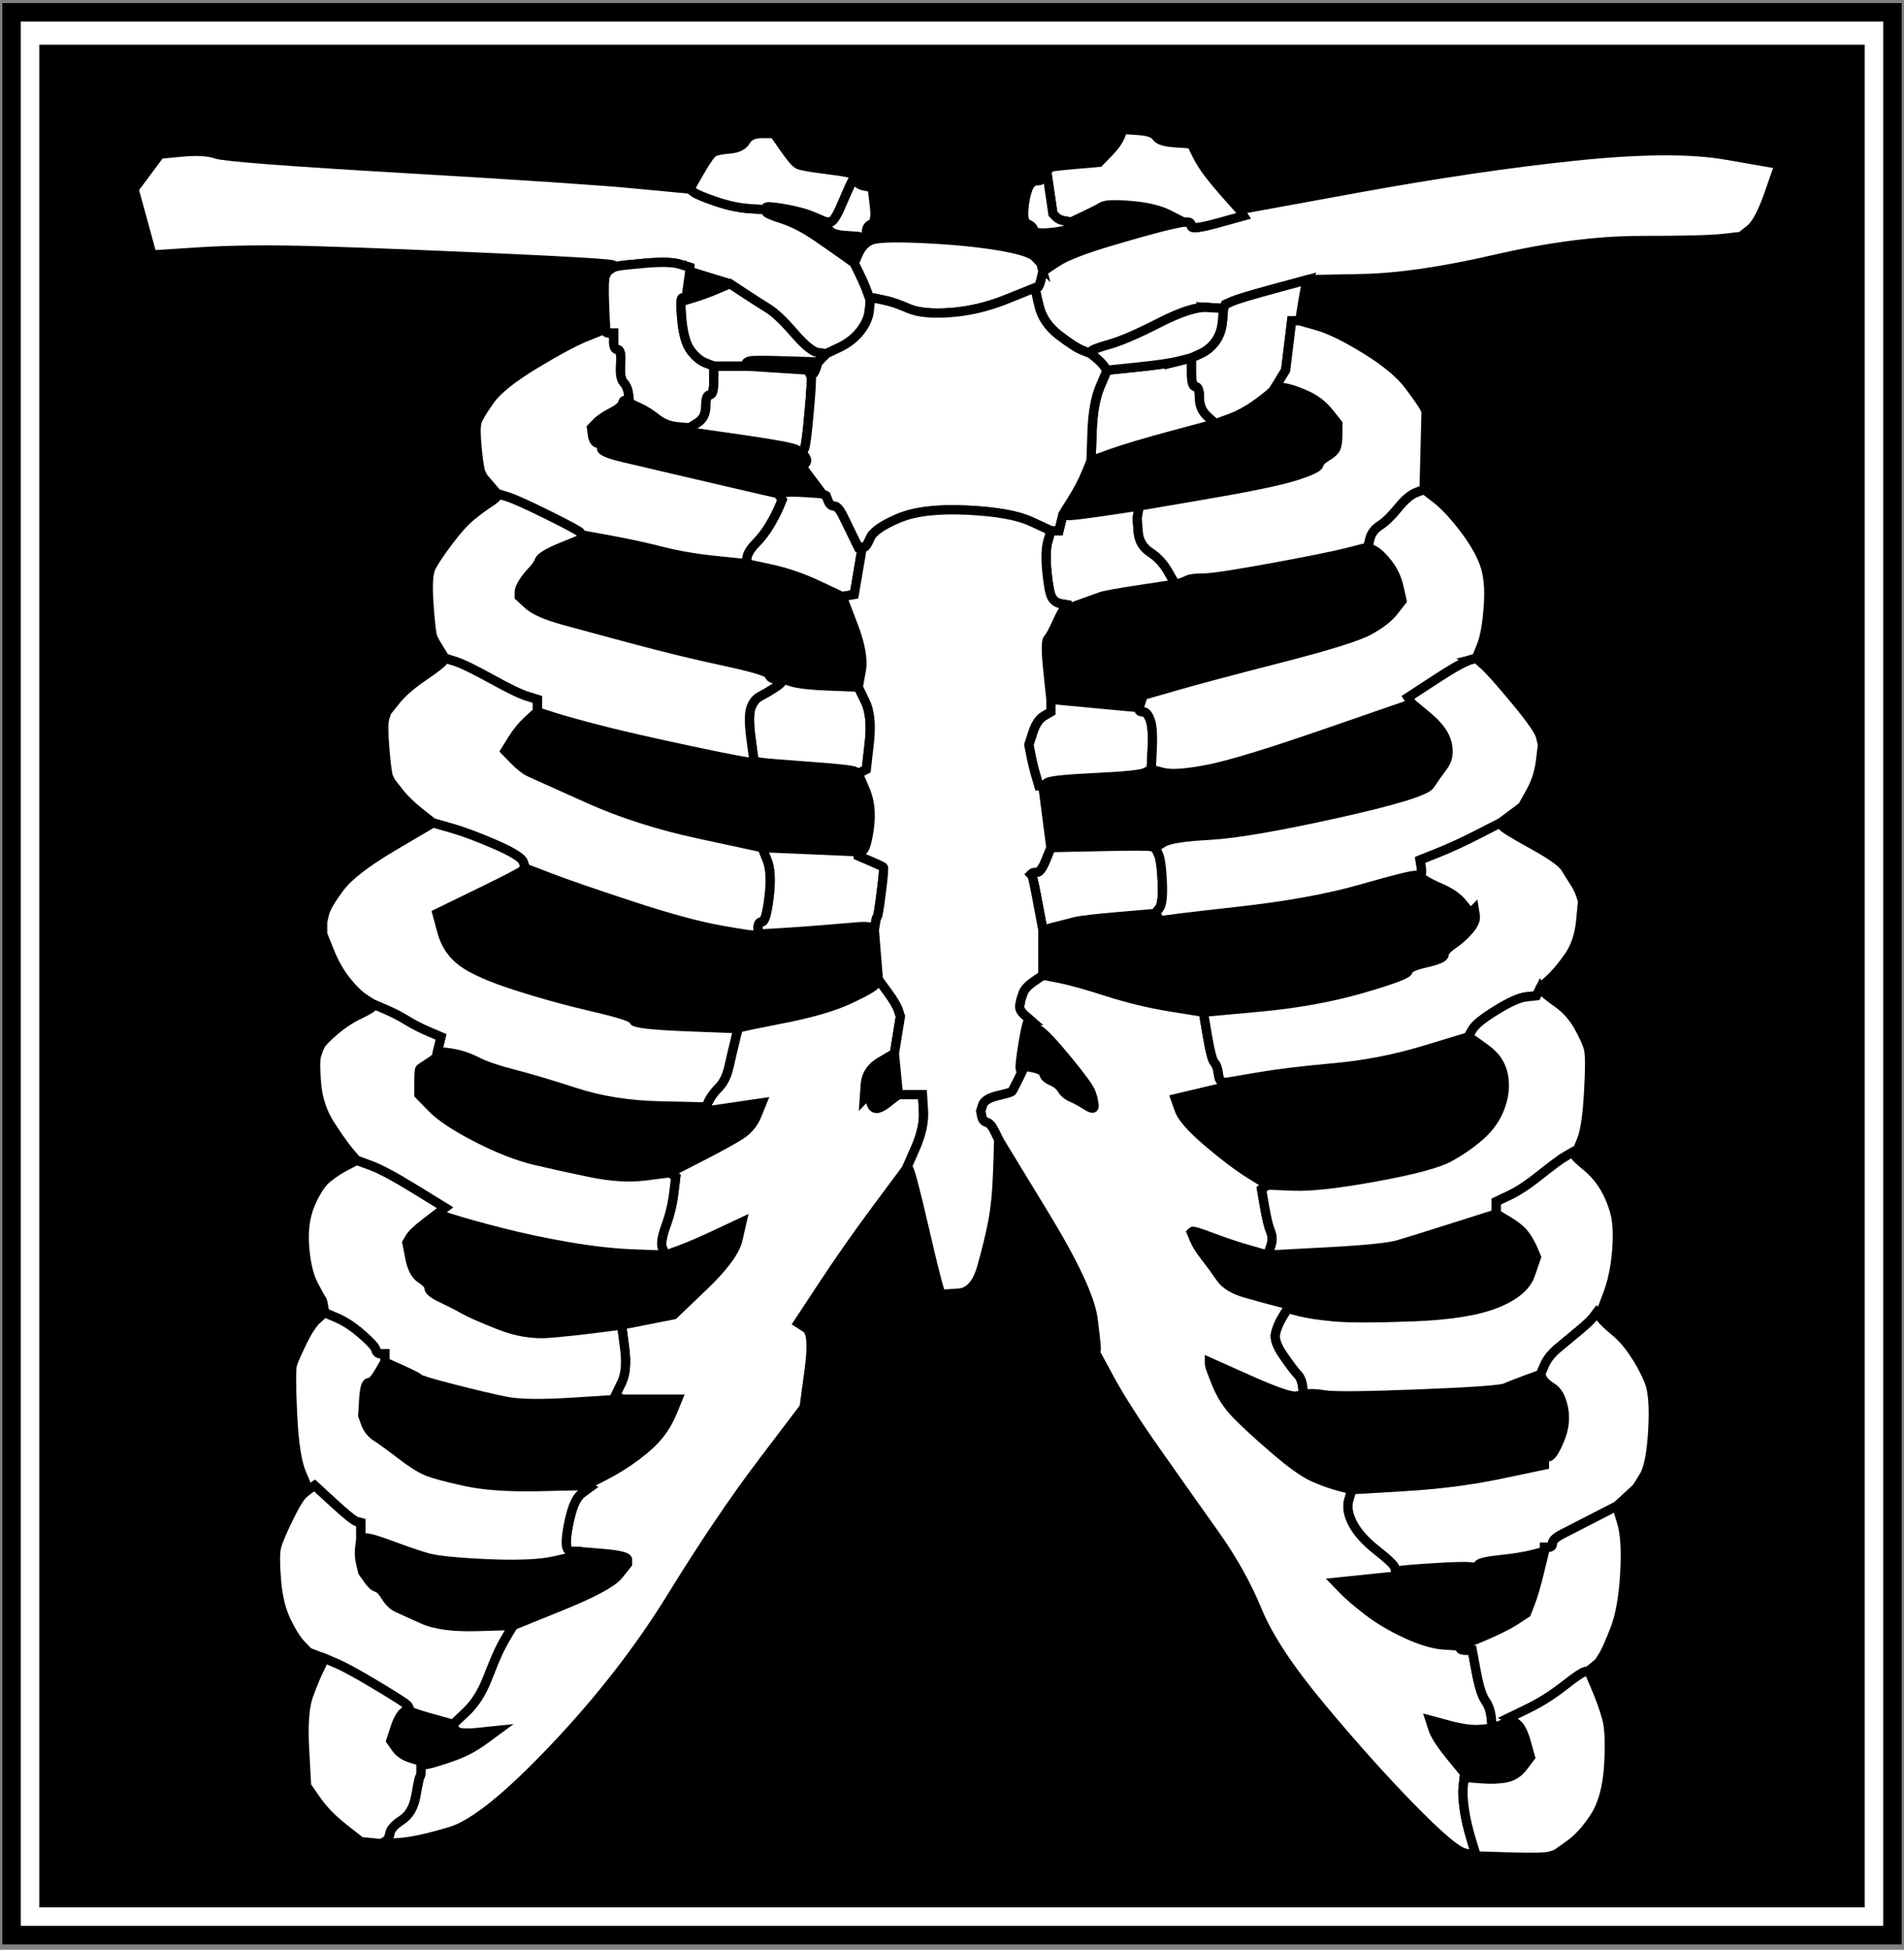
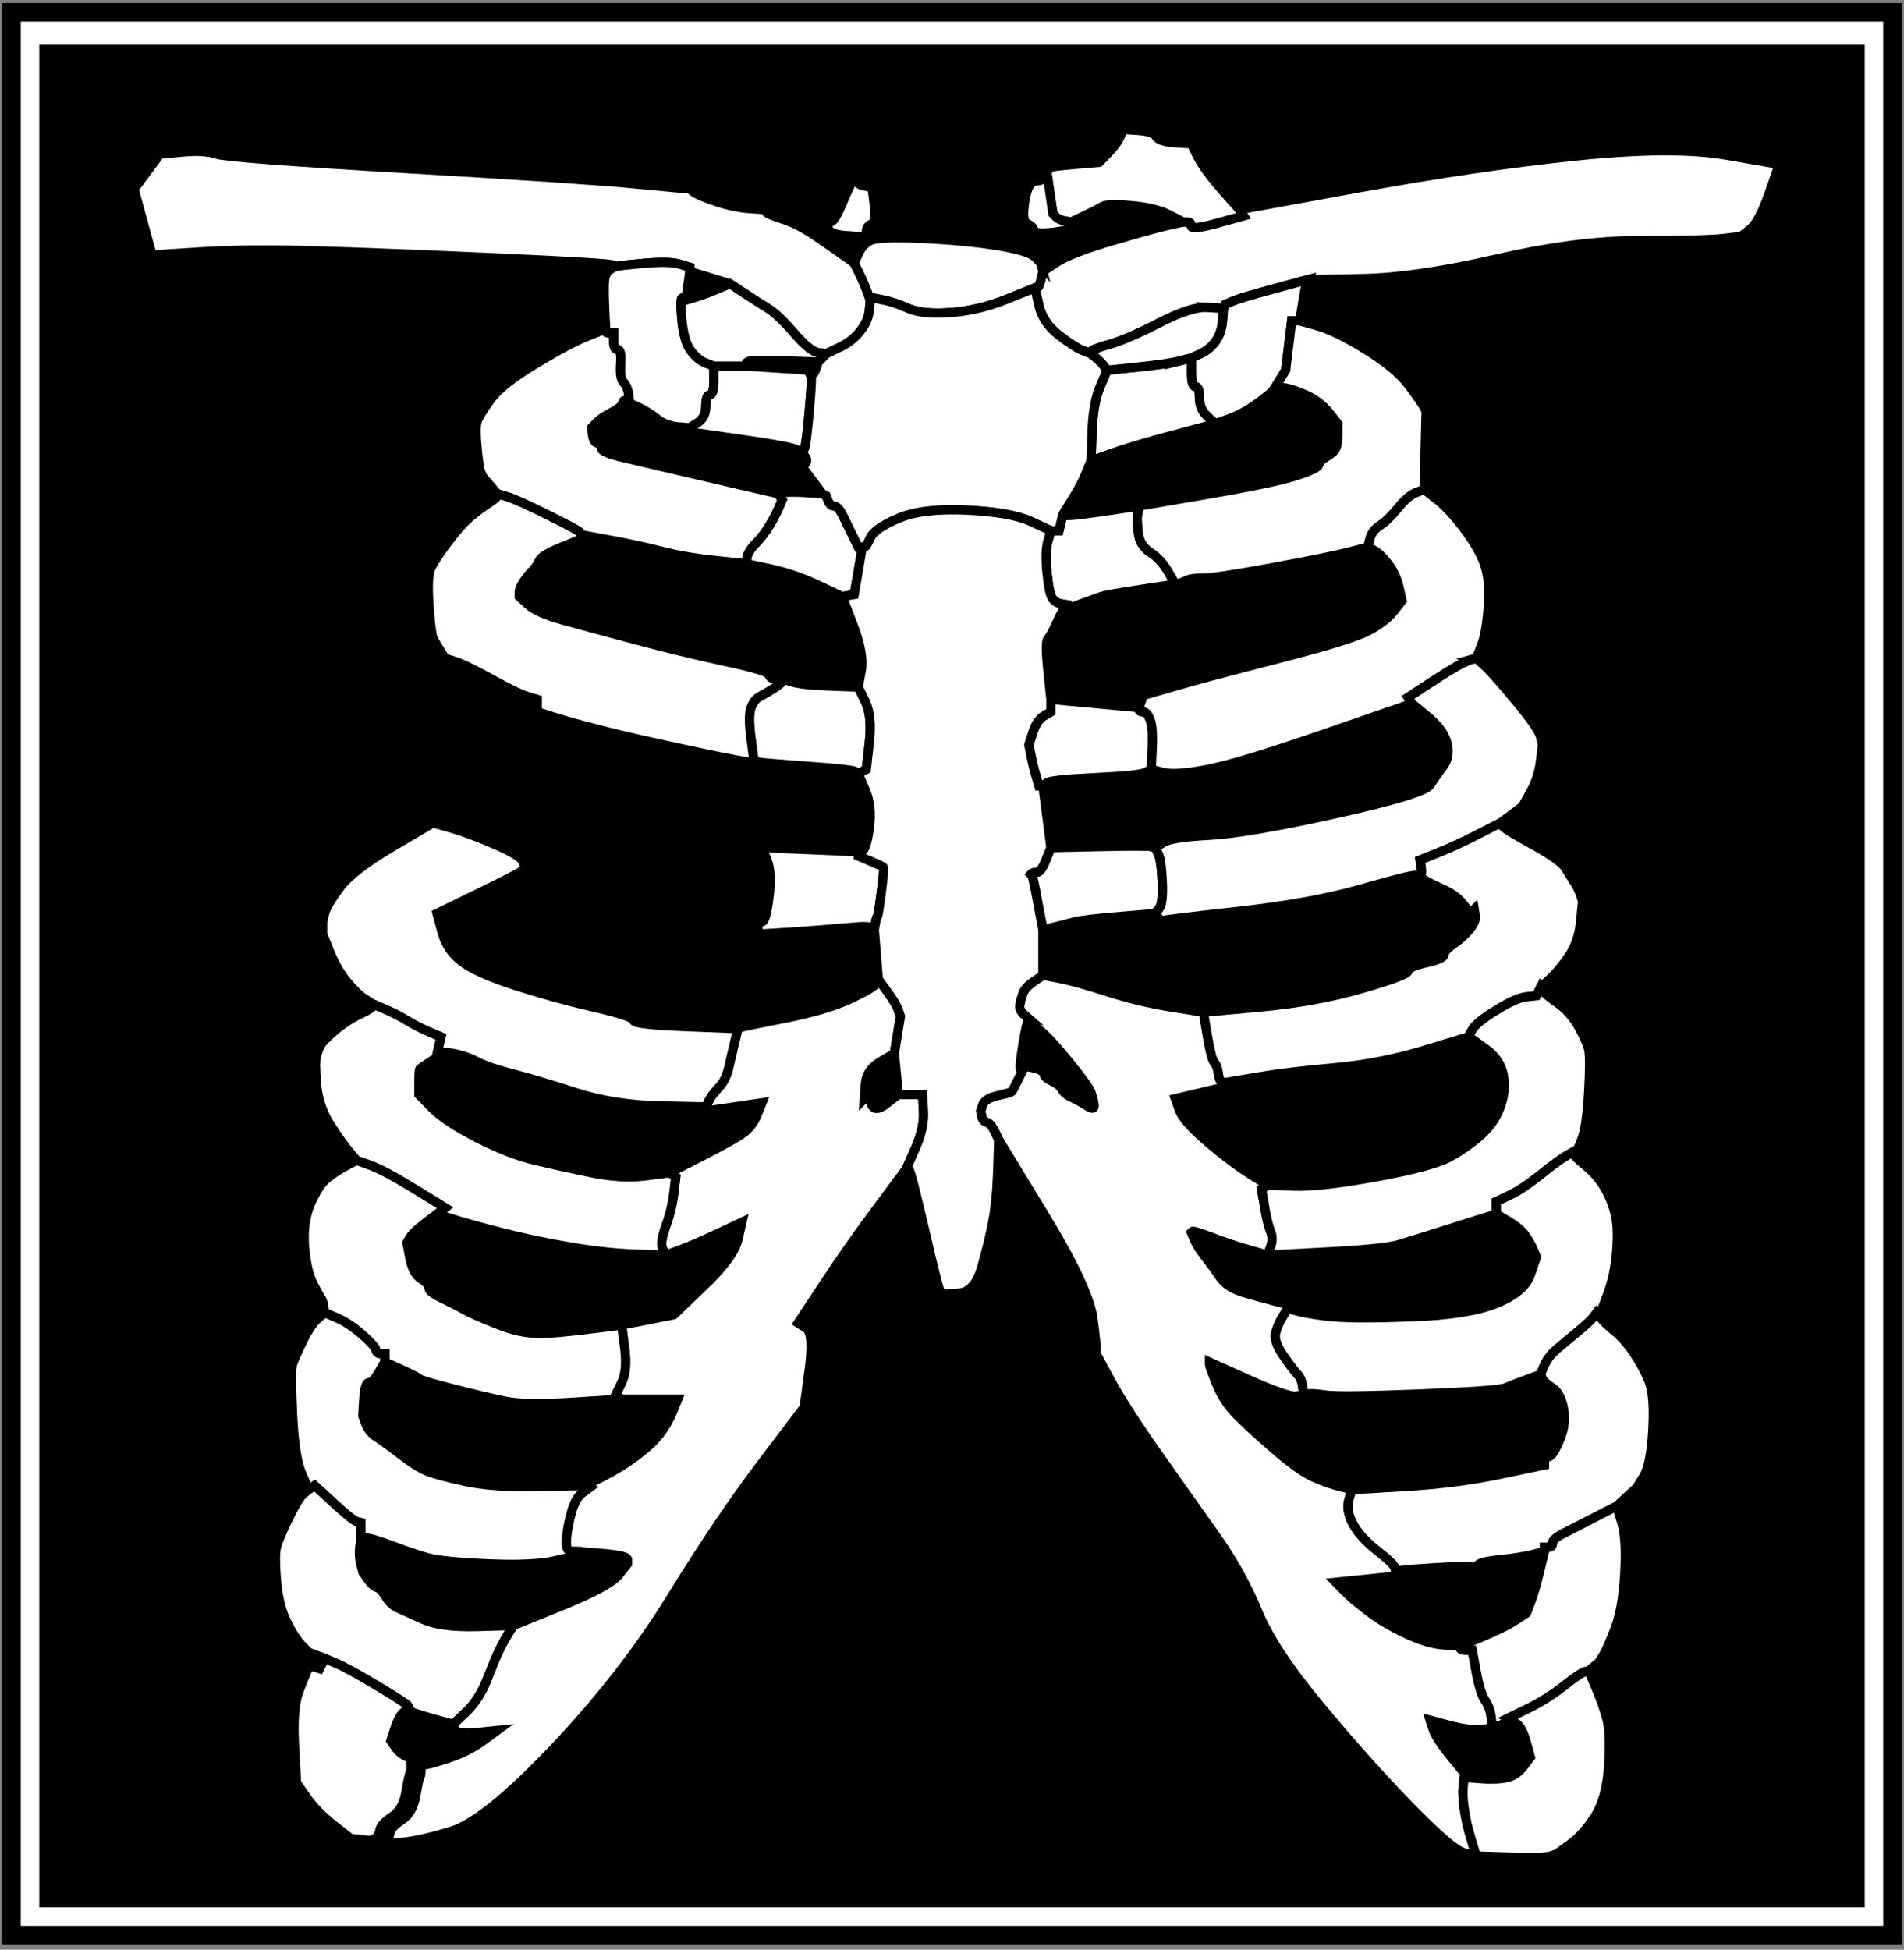
<svg xmlns="http://www.w3.org/2000/svg" width="412" height="421.83">
  <rect width="100%" height="100%" fill="#808080" stroke="none" />
  <g stroke="#000">
    <g stroke-width="4">
      <rect id="svg_1" height="416" width="407" y="2.667" x="2.5" fill="#fff" />
      <rect id="svg_2" y="11.667" width="391" height="399" x="10.5" />
    </g>
    <g id="g2423" fill-rule="evenodd" stroke-width="2" fill="#fff">
      <path id="path2" d="m137.54 39.798l11.722 1.113 0.868 0.668c0.579 0.445 2.171 1.113 4.776 2.003 2.605 0.89 5.065 1.41 7.38 1.558l3.473 0.223v0.445c0 0.297 1.158 0.816 3.473 1.558 2.316 0.742 4.776 2.003 7.38 3.784s4.631 3.191 6.078 4.23l2.171 1.558 1.085 2.226c0.724 1.484 1.302 2.82 1.737 4.007l0.651 1.781-0.217 2.226c-0.145 1.484-0.796 2.968-1.954 4.452-1.158 1.484-2.677 2.671-4.559 3.562l-2.822 1.336-1.737-0.223c-1.158-0.148-2.894-1.558-5.21-4.23-2.316-2.671-4.197-4.452-5.644-5.343-1.447-0.89-3.184-2.003-5.21-3.339l-3.039-2.003-4.341-1.336-4.341-1.336v-0.89l-2.171-0.668c-1.447-0.445-3.907-0.519-7.38-0.223s-5.499 0.519-6.078 0.668l-0.868 0.223v-0.445c0-0.297-8.249-0.816-24.746-1.558-16.498-0.742-29.667-1.262-39.507-1.558-9.841-0.297-18.234-0.223-25.18 0.223l-10.42 0.668-1.954-7.124-1.954-7.124 2.822-3.784 2.822-3.784 4.776-0.445c3.184-0.297 5.644-0.148 7.38 0.445s15.34 1.633 40.81 3.117 42.112 2.597 49.927 3.339z" />
      <path id="path4" d="m294.7 60.279l-11.722 0.223-7.38 2.003c-4.92 1.336-7.887 2.226-8.9 2.671l-1.52 0.668-0.217 0.445-0.217 0.445-3.473-0.223c-2.316-0.148-5.789 0.965-10.42 3.339-4.631 2.374-8.249 3.933-10.854 4.675-2.605 0.742-3.907 1.262-3.907 1.558v0.445l-1.737-0.668c-1.158-0.445-2.894-1.558-5.21-3.339-2.315-1.781-3.763-3.933-4.341-6.456l-0.868-3.784h0.434c0.289 0 0.579-0.594 0.868-1.781l0.434-1.781 3.039-2.003c2.026-1.336 6.078-2.894 12.156-4.675s10.13-2.894 12.156-3.339l3.039-0.668h0.868c0.579 0 0.868 0.297 0.868 0.89 0 0.594 1.881 0.371 5.644-0.668l5.644-1.558-0.434-0.668-0.434-0.668 25.615-4.675c17.076-3.117 32.706-5.417 46.888-6.901s25.108-1.558 32.778-0.223l11.505 2.003-2.171 6.233c-1.447 4.155-2.822 6.753-4.124 7.792l-1.954 1.558-3.907 0.445c-2.605 0.297-8.538 0.445-17.8 0.445s-19.681 1.336-31.258 4.007c-11.577 2.671-21.273 4.081-29.088 4.23z" />
      <path id="path6" d="m149.26 58.275v0.445l-0.434 3.117-0.434 3.117-0.651-0.445c-0.434-0.297-0.506 1.187-0.217 4.452 0.289 3.265 0.941 5.565 1.954 6.901s2.098 2.226 3.256 2.671l1.737 0.668v3.117c0 2.078-0.289 3.117-0.868 3.117-0.579 0-0.868 0.816-0.868 2.449 0 1.633-0.579 2.82-1.737 3.562l-1.737 1.113-2.605-0.223c-1.737-0.148-3.256-0.742-4.559-1.781-1.302-1.039-2.605-1.855-3.907-2.449l-1.954-0.89-0.217-1.781c-0.145-1.187-0.506-2.078-1.085-2.671-0.579-0.594-0.796-1.929-0.651-4.007s-0.072-3.117-0.651-3.117c-0.579 0-0.868-0.594-0.868-1.781v-1.781h-0.868c-0.579 0-0.868-0.148-0.868-0.445v-0.445l-0.217-5.343c-0.145-3.562-0.072-5.639 0.217-6.233l0.434-0.89 0.651-0.445 0.651-0.445 0.868-0.223c0.579-0.148 2.605-0.371 6.078-0.668 3.473-0.297 5.933-0.223 7.38 0.223l2.171 0.668v0.445z" />
-       <path id="path8" d="m184.64 37.795l0.217 0.445-0.651 1.336c-0.434 0.89-1.158 2.523-2.171 4.897-1.013 2.375-1.809 3.562-2.388 3.562h-0.868l-2.605-1.113c-1.737-0.742-3.907-1.336-6.512-1.781-2.605-0.445-3.907-0.519-3.907-0.223v0.445l-3.473-0.223c-2.315-0.148-4.776-0.668-7.38-1.558s-4.197-1.558-4.776-2.003l-0.868-0.668 2.171-3.784c1.447-2.523 2.46-3.933 3.039-4.23 0.579-0.297 1.737-0.519 3.473-0.668 1.737-0.148 2.894-0.742 3.473-1.781 0.579-1.039 1.737-1.558 3.473-1.558h2.605l2.171 3.117c1.447 2.078 2.46 3.265 3.039 3.562 0.579 0.297 2.677 0.668 6.295 1.113 3.618 0.445 5.499 0.816 5.644 1.113z" />
      <path id="path10" d="m265.83 42.692l2.388 2.671 0.434 0.668 0.434 0.668-5.644 1.558c-3.763 1.039-5.644 1.262-5.644 0.668 0-0.594-0.289-0.89-0.868-0.89h-0.868l-3.039-1.558c-2.026-1.039-4.776-1.707-8.249-2.003-3.473-0.297-5.572-0.223-6.295 0.223-0.724 0.445-2.026 1.113-3.907 2.003l-2.822 1.336-1.302-0.223c-0.868-0.148-1.52-0.445-1.954-0.89l-0.651-0.668-0.651-4.452-0.651-4.452 0.217-0.445 0.217-0.445 0.217-0.223c0.145-0.148 1.954-0.371 5.427-0.668l5.21-0.445 1.954-2.003c1.302-1.336 2.171-2.523 2.605-3.562l0.651-1.558 3.256 0.223c2.171 0.148 3.473 0.594 3.907 1.336 0.434 0.742 1.809 1.187 4.124 1.336l3.473 0.223 1.085 2.226c0.724 1.484 1.664 2.968 2.822 4.452s2.533 3.117 4.124 4.897z" />
      <path id="path12" d="m275.6 62.505l7.38-2.003-0.217 0.445c-0.145 0.297-0.434 1.781-0.868 4.452l-0.651 4.007h-1.737l-0.651 5.343-0.651 5.343-1.085 1.781-1.085 1.781-0.434 0.668c-0.289 0.445-1.447 1.41-3.473 2.894-2.026 1.484-4.052 2.597-6.078 3.339l-3.039 1.113-1.737-1.558c-1.158-1.039-1.737-2.374-1.737-4.007s-0.289-2.449-0.868-2.449-0.868-1.039-0.868-3.117v-3.117l1.954-0.89c1.302-0.594 2.388-1.484 3.256-2.671 0.868-1.187 1.375-2.671 1.52-4.452l0.217-2.671 0.217-0.445 0.217-0.445 1.52-0.668c1.013-0.445 3.98-1.336 8.9-2.671z" />
      <path id="path14" d="m189.63 212.77l0.434-0.89 1.954 2.671c1.302 1.781 2.098 3.117 2.388 4.007l0.434 1.336-0.651 4.007-0.651 4.007-3.039 1.781c-2.026 1.187-3.111 2.82-3.256 4.897l-0.217 3.117 0.434-0.445c0.289-0.297 0.651 0.223 1.085 1.558 0.434 1.336 1.52 1.336 3.256 0l2.605-2.003h5.21l0.217 3.562c0.145 2.374-0.434 5.046-1.737 8.014l-1.954 4.452-6.295 8.459c-4.197 5.64-8.104 11.205-11.722 16.696l-5.427 8.237 1.737 1.113c1.158 0.742 1.375 3.784 0.651 9.127l-1.085 8.014-9.117 12.021c-6.078 8.014-12.59 17.661-19.537 28.94-6.946 11.279-15.412 22.187-25.398 32.724-9.985 10.537-17.438 16.548-22.358 18.032-4.92 1.484-8.683 2.3-11.288 2.449l-3.907 0.223 0.868-0.445c0.579-0.297 0.941-0.89 1.085-1.781 0.145-0.89 1.013-1.855 2.605-2.894s2.605-2.82 3.039-5.343c0.434-2.523 0.724-3.859 0.868-4.007 0.145-0.148 0.217-0.594 0.217-1.336v-1.113l1.302-0.223c0.868-0.148 2.605-0.668 5.21-1.558 2.605-0.89 4.92-2.078 6.946-3.562l3.039-2.226-4.341 0.445c-2.894 0.297-4.486 0.074-4.776-0.668l-0.434-1.113 2.822-2.671c1.881-1.781 3.401-4.155 4.559-7.124s2.026-5.046 2.605-6.233c0.579-1.187 1.23-2.374 1.954-3.562l1.085-1.781 10.42-4.23c6.946-2.82 11.071-5.046 12.373-6.678l1.954-2.449v-0.89c0-0.594-1.809-1.039-5.427-1.336l-5.427-0.445h-1.302c-0.868 0-1.23-0.89-1.085-2.671 0.145-1.781 0.506-3.71 1.085-5.788 0.579-2.078 1.375-3.488 2.388-4.23l1.52-1.113-0.434-0.223-0.434-0.223 3.907-2.003c2.605-1.336 4.993-2.82 7.163-4.452s3.835-3.191 4.993-4.675 2.098-3.117 2.822-4.897l1.085-2.671h-12.156l-0.651-0.445-0.651-0.445 1.302-2.671c0.868-1.781 1.085-4.304 0.651-7.569l-0.651-4.897 5.644-1.113 5.644-1.113 6.512-6.233c4.341-4.155 6.802-7.495 7.38-10.018l0.868-3.784-5.21 2.449c-3.473 1.633-6.223 2.82-8.249 3.562l-3.039 1.113-0.651-1.336c-0.434-0.89-0.217-2.523 0.651-4.897 0.868-2.374 1.447-4.749 1.737-7.124l0.434-3.562-0.651-0.445-0.651-0.445 6.512-3.339c4.341-2.226 7.308-3.859 8.9-4.897 1.592-1.039 2.75-2.449 3.473-4.23l1.085-2.671-6.078 0.89-6.078 0.89v-0.89l0.651-1.336c0.434-0.89 1.158-1.855 2.171-2.894s1.737-2.523 2.171-4.452c0.434-1.929 0.868-3.784 1.302-5.565l0.651-2.671 0.434-0.223c0.289-0.148 3.473-0.816 9.551-2.003 6.078-1.187 10.854-2.597 14.327-4.23 3.473-1.633 5.354-2.746 5.644-3.339z" />
      <path id="path16" d="m157.94 79.201h3.473l6.946 0.445 6.946 0.445v0.89l0.217 0.445c0.145 0.297 0 2.894-0.434 7.792-0.434 4.897-0.796 7.569-1.085 8.014l-0.434 0.668-1.302-0.668c-0.868-0.445-4.92-1.187-12.156-2.226l-10.854-1.558v-0.89l1.737-1.113c1.158-0.742 1.737-1.929 1.737-3.562s0.289-2.449 0.868-2.449c0.579 0 0.868-1.039 0.868-3.117v-3.117h3.473z" />
      <path id="path18" d="m174.44 106.58l3.473 0.223 0.434 0.223 0.434 0.223 0.434 1.113c0.289 0.742 0.724 1.113 1.302 1.113 0.579 0 1.23 0.742 1.954 2.226 0.724 1.484 1.447 2.968 2.171 4.452l1.085 2.226h0.868l-0.868 5.12-0.868 5.12-1.302 0.223-1.302 0.223-5.21-2.449c-3.473-1.633-6.946-2.82-10.42-3.562l-5.21-1.113 0.217-1.336c0.145-0.89 0.796-1.929 1.954-3.117 1.158-1.187 2.171-2.523 3.039-4.007 0.868-1.484 1.52-2.746 1.954-3.784l0.651-1.558-0.434-0.668-0.434-0.668 1.302-0.223c0.868-0.148 2.46-0.148 4.776 0z" />
      <path id="path20" d="m169.23 147.32v-0.445l2.171 0.668c1.447 0.445 4.197 0.742 8.249 0.89l6.078 0.223 1.52 3.117c1.013 2.078 1.302 5.046 0.868 8.905l-0.651 5.788-0.868 0.445-0.868 0.445-0.651-0.445c-0.434-0.297-3.763-0.668-9.985-1.113-6.223-0.445-9.768-0.742-10.637-0.89l-1.302-0.223-0.651-4.897c-0.434-3.265-0.434-5.491 0-6.678s1.085-2.003 1.954-2.449c0.868-0.445 1.881-1.039 3.039-1.781 1.158-0.742 1.737-1.262 1.737-1.558z" />
      <path id="path22" d="m165.97 186.06l-1.085-2.671 10.42 0.445 10.42 0.445v0.89l2.605 1.113c1.737 0.742 2.677 1.187 2.822 1.336 0.145 0.148 0 1.929-0.434 5.343s-0.724 5.194-0.868 5.343c-0.145 0.148-0.289 0.668-0.434 1.558l-0.217 1.336-0.651-0.445c-0.434-0.297-1.447-0.371-3.039-0.223-1.592 0.148-4.269 0.371-8.032 0.668-3.763 0.297-6.946 0.519-9.551 0.668l-3.907 0.223v-1.336c0-0.89 0.289-1.336 0.868-1.336 0.579 0 1.085-1.781 1.52-5.343 0.434-3.562 0.289-6.233-0.434-8.014z" />
      <path id="path24" d="m184.21 39.576l0.651-1.336 0.434 0.89c0.289 0.594 0.868 0.965 1.737 1.113 0.868 0.148 1.375 0.297 1.52 0.445l0.217 0.223 0.434 3.562c0.289 2.375 0.072 3.71-0.651 4.007-0.724 0.297-1.085 0.89-1.085 1.781 0 0.89-0.289 1.262-0.868 1.113l-0.868-0.223-3.039-0.223c-2.026-0.148-3.184-0.668-3.473-1.558l-0.434-1.336h0.868c0.579 0 1.375-1.187 2.388-3.562 1.013-2.375 1.737-4.007 2.171-4.897z" />
      <path id="path26" d="m225.45 57.83l0.217 0.89-0.434 1.781c-0.289 1.187-0.579 1.781-0.868 1.781h-0.434l-6.078 2.449c-4.052 1.633-8.104 2.597-12.156 2.894-4.052 0.297-7.091 0-9.117-0.89-2.026-0.89-3.763-1.484-5.21-1.781l-2.171-0.445-0.434 0.223-0.434 0.223-0.651-1.781c-0.434-1.187-1.013-2.523-1.737-4.007l-1.085-2.226 0.868-2.003c0.579-1.336 1.447-2.3 2.605-2.894 1.158-0.594 4.92-0.742 11.288-0.445 6.367 0.297 11.794 0.816 16.28 1.558 4.486 0.742 7.163 1.558 8.032 2.449l1.302 1.336 0.217 0.89z" />
      <path id="path28" d="m223.71 212.32l1.954-1.336 3.473 0.668c2.315 0.445 5.789 1.41 10.42 2.894 4.631 1.484 9.262 2.597 13.893 3.339l6.946 1.113 0.868 5.12c0.579 3.413 1.085 5.343 1.52 5.788 0.434 0.445 0.724 1.262 0.868 2.449 0.145 1.187 0.506 1.781 1.085 1.781h0.868v0.89l-5.644 1.336-5.644 1.336 0.868 2.449c0.579 1.633 2.605 3.933 6.078 6.901 3.473 2.968 6.512 5.269 9.117 6.901l3.907 2.449-0.651 0.445-0.651 0.445 0.651 3.784c0.434 2.523 0.868 4.304 1.302 5.343 0.434 1.039 0.434 2.152 0 3.339l-0.651 1.781-3.907-1.113c-2.605-0.742-5.282-1.633-8.032-2.671-2.75-1.039-4.197-1.484-4.341-1.336l-0.217 0.223 0.651 1.558c0.434 1.039 1.23 2.3 2.388 3.784 1.158 1.484 2.243 2.968 3.256 4.452s2.822 2.597 5.427 3.339c2.605 0.742 4.776 1.336 6.512 1.781l2.605 0.668v0.89l-1.085 1.781c-0.724 1.187-1.23 2.374-1.52 3.562-0.289 1.187 0.289 2.82 1.737 4.897 1.447 2.078 2.46 3.413 3.039 4.007 0.579 0.594 0.941 1.484 1.085 2.671l0.217 1.781-1.737 0.223c-1.158 0.148-4.559-1.039-10.202-3.562l-8.466-3.784v0.445c0 0.297 0.507 1.707 1.52 4.23s2.46 4.749 4.341 6.678 4.631 4.452 8.249 7.569c3.618 3.117 6.44 5.12 8.466 6.011 2.026 0.89 3.907 1.558 5.644 2.003l2.605 0.668-0.651 2.226c-0.434 1.484-0.145 3.191 0.868 5.12s2.75 3.859 5.21 5.788c2.46 1.929 3.763 3.191 3.907 3.784l0.217 0.89v0.89l-6.512 0.668-6.512 0.668 1.737 1.781c1.158 1.187 2.894 2.671 5.21 4.452 2.315 1.781 5.065 3.413 8.249 4.897 3.184 1.484 5.933 2.3 8.249 2.449l3.473 0.223v0.445c0 0.297 0.434 0.445 1.302 0.445h1.302l0.868 4.675c0.579 3.117 1.23 5.194 1.954 6.233 0.724 1.039 1.158 2.3 1.302 3.784l0.217 2.226-2.605 0.223c-1.737 0.148-3.98-0.148-6.729-0.89l-4.124-1.113 0.651 2.003c0.434 1.336 1.809 3.413 4.124 6.233l3.473 4.23h-0.868l-0.217 1.781c-0.145 1.187-0.072 2.82 0.217 4.897 0.289 2.078 0.796 4.304 1.52 6.678l1.085 3.562-2.605-0.668c-1.737-0.445-5.644-3.784-11.722-10.018-6.078-6.233-12.518-13.431-19.32-21.594-6.802-8.162-11.36-15.064-13.676-20.703-2.315-5.64-5.427-11.205-9.334-16.696-3.907-5.491-8.104-11.428-12.59-17.809-4.486-6.382-7.815-11.576-9.985-15.583l-3.256-6.011 0.217-0.223c0.145-0.148-0.072-2.449-0.651-6.901-0.579-4.452-4.124-12.021-10.637-22.707l-9.768-16.028-0.868-1.781c-0.579-1.187-1.158-1.855-1.737-2.003-0.579-0.148-0.941-0.594-1.085-1.336l-0.217-1.113 0.434-1.336c0.289-0.89 1.375-1.558 3.256-2.003 1.881-0.445 2.894-0.742 3.039-0.89 0.145-0.148 0.579-0.965 1.302-2.449l1.085-2.226v-0.89l2.171 0.445c1.447 0.297 2.243 0.742 2.388 1.336 0.145 0.594 0.724 1.113 1.737 1.558 1.013 0.445 1.737 1.039 2.171 1.781 0.434 0.742 1.158 1.336 2.171 1.781 1.013 0.445 2.098 1.039 3.256 1.781 1.158 0.742 1.664 0.668 1.52-0.223l-0.217-1.336-0.434-1.336c-0.289-0.89-1.954-3.191-4.993-6.901-3.039-3.71-5.137-5.936-6.295-6.678-1.158-0.742-1.737-1.262-1.737-1.558v-0.445l-1.302-1.113c-0.868-0.742-1.23-1.484-1.085-2.226l0.217-1.113 0.434-1.336c0.289-0.89 1.085-1.781 2.388-2.671z" />
      <path id="path30" d="m226.1 37.35h0.434l0.651 4.452 0.651 4.452 0.651 0.668c0.434 0.445 1.085 0.742 1.954 0.89l1.302 0.223v0.89c0 0.594-1.302 1.039-3.907 1.336-2.605 0.297-3.98 0.148-4.124-0.445-0.145-0.594-0.579-1.039-1.302-1.336-0.724-0.297-1.013-1.336-0.868-3.117 0.145-1.781 0.434-3.265 0.868-4.452s1.085-1.781 1.954-1.781c0.868 0 1.302-0.297 1.302-0.89s0.145-0.89 0.434-0.89z" />
      <path id="path32" d="m227.4 152.66v-1.336l9.551 0.89 9.551 0.89v0.445c0 0.297 0.289 0.445 0.868 0.445s1.085 0.594 1.52 1.781c0.434 1.187 0.579 3.265 0.434 6.233l-0.217 4.452-1.302 0.668c-0.868 0.445-4.486 0.816-10.854 1.113-6.367 0.297-9.841 0.668-10.42 1.113l-0.868 0.668h-0.868l-0.651-2.226c-0.434-1.484-0.796-2.968-1.085-4.452l-0.434-2.226 0.868-2.671c0.579-1.781 1.375-2.968 2.388-3.562l1.52-0.89v-1.336z" />
      <path id="path34" d="m249.11 183.16l0.868 0.223 0.651 1.336c0.434 0.89 0.724 2.894 0.868 6.011 0.145 3.117-0.072 5.046-0.651 5.788l-0.868 1.113-7.815 0.668c-5.21 0.445-8.393 0.816-9.551 1.113-1.158 0.297-2.605 0.668-4.341 1.113l-2.605 0.668-1.085-5.788c-0.724-3.859-1.158-5.862-1.302-6.011l-0.217-0.223 0.217-0.223c0.145-0.148 0.506-0.223 1.085-0.223 0.579 0 1.23-0.89 1.954-2.671l1.085-2.671 10.42-0.223c6.946-0.148 10.709-0.148 11.288 0z" />
      <path id="path36" d="m242.17 110.14l4.341-0.668-0.217 1.336-0.217 1.336 0.217 2.894c0.145 1.929 1.013 3.413 2.605 4.452s2.894 2.449 3.907 4.23l1.52 2.671-7.38 1.113c-4.92 0.742-7.815 1.262-8.683 1.558-0.868 0.297-2.315 0.816-4.341 1.558l-3.039 1.113v-0.89l-1.302-0.223c-0.868-0.148-1.52-0.594-1.954-1.336-0.434-0.742-0.796-2.597-1.085-5.565-0.289-2.968-0.217-5.194 0.217-6.678l0.651-2.226h1.737l0.434-1.781 0.434-1.781 0.434 0.223c0.289 0.148 1.592 0.074 3.907-0.223s4.92-0.668 7.815-1.113z" />
      <path id="path38" d="m255.19 78.088l2.605-0.668v3.117c0 2.078 0.289 3.117 0.868 3.117s0.868 0.816 0.868 2.449c0 1.633 0.579 2.968 1.737 4.007l1.737 1.558-9.117 2.449c-6.078 1.633-10.564 2.968-13.458 4.007l-4.341 1.558 0.217-6.233c0.145-4.155 0.724-7.42 1.737-9.795l1.52-3.562 6.512-0.668c4.341-0.445 7.38-0.89 9.117-1.336z" />
      <path id="path40" d="m217.85 64.731l6.078-2.449 0.868 3.784c0.579 2.523 2.026 4.675 4.341 6.456 2.315 1.781 4.052 2.894 5.21 3.339l1.737 0.668 1.085 0.89c0.724 0.594 1.302 1.187 1.737 1.781l0.651 0.89-1.52 3.562c-1.013 2.374-1.592 5.64-1.737 9.795l-0.217 6.233-1.085 2.671c-0.724 1.781-1.737 3.71-3.039 5.788l-1.954 3.117-0.434 1.781-0.434 1.781h-1.737l-4.341-2.003c-2.894-1.336-7.525-2.152-13.893-2.449-6.367-0.297-11.288 0.297-14.761 1.781-3.473 1.484-5.499 2.894-6.078 4.23-0.579 1.336-1.013 2.003-1.302 2.003h-1.302l-1.085-2.226c-0.724-1.484-1.447-2.968-2.171-4.452-0.724-1.484-1.375-2.226-1.954-2.226-0.579 0-1.013-0.371-1.302-1.113l-0.434-1.113-0.434-0.223-0.434-0.223-0.651-0.89c-0.434-0.594-1.158-1.558-2.171-2.894l-1.52-2.003 0.651-0.668c0.434-0.445 0.434-0.965 0-1.558l-0.651-0.89 0.434-0.668c0.289-0.445 0.651-3.117 1.085-8.014 0.434-4.897 0.579-7.495 0.434-7.792l-0.217-0.445h0.434c0.289 0 0.579-0.445 0.868-1.336l0.434-1.336 0.868-0.89 0.868-0.89 2.822-1.336c1.881-0.89 3.401-2.078 4.559-3.562s1.809-2.968 1.954-4.452l0.217-2.226 0.434-0.223 0.434-0.223 2.171 0.445c1.447 0.297 3.184 0.89 5.21 1.781 2.026 0.89 5.065 1.187 9.117 0.89 4.052-0.297 8.104-1.262 12.156-2.894z" />
      <path id="path42" d="m223.06 112.82l4.341 2.003-0.651 2.226c-0.434 1.484-0.507 3.71-0.217 6.678 0.289 2.968 0.651 4.823 1.085 5.565 0.434 0.742 1.085 1.187 1.954 1.336l1.302 0.223v0.89h-0.434c-0.289 0-0.868 0.965-1.737 2.894-0.868 1.929-1.52 3.117-1.954 3.562-0.434 0.445-0.434 2.746 0 6.901l0.651 6.233v2.671l-1.52 0.89c-1.013 0.594-1.809 1.781-2.388 3.562l-0.868 2.671 0.434 2.226c0.289 1.484 0.651 2.968 1.085 4.452l0.651 2.226h0.868l0.868 6.678 0.868 6.678-1.085 2.671c-0.724 1.781-1.375 2.671-1.954 2.671-0.579 0-0.941 0.074-1.085 0.223l-0.217 0.223 0.217 0.223c0.145 0.148 0.579 2.152 1.302 6.011l1.085 5.788v9.795l-1.954 1.336c-1.302 0.89-2.098 1.781-2.388 2.671l-0.434 1.336-0.217 1.113c-0.145 0.742 0.217 1.484 1.085 2.226l1.302 1.113h-0.434c-0.289 0-0.724 1.781-1.302 5.343-0.579 3.562-0.724 5.343-0.434 5.343h0.434l-1.085 2.226c-0.724 1.484-1.158 2.3-1.302 2.449-0.145 0.148-1.158 0.445-3.039 0.89s-2.967 1.113-3.256 2.003l-0.434 1.336 0.217 1.113c0.145 0.742 0.506 1.187 1.085 1.336 0.579 0.148 1.158 0.816 1.737 2.003l0.868 1.781-0.217 6.678c-0.145 4.452-0.506 8.162-1.085 11.131-0.579 2.968-1.375 6.233-2.388 9.795s-2.677 5.417-4.993 5.565l-3.473 0.223-0.434-0.445c-0.289-0.297-1.447-4.823-3.473-13.579-2.026-8.756-3.184-13.134-3.473-13.134h-0.434l1.954-4.452c1.302-2.968 1.881-5.64 1.737-8.014l-0.217-3.562h-5.21l-0.434-4.452-0.434-4.452 0.651-4.007 0.651-4.007-0.434-1.336c-0.289-0.89-1.085-2.226-2.388-4.007l-1.954-2.671-0.434-5.343-0.434-5.343 0.217-1.336c0.145-0.89 0.289-1.41 0.434-1.558 0.145-0.148 0.434-1.929 0.868-5.343 0.434-3.413 0.579-5.194 0.434-5.343-0.145-0.148-1.085-0.594-2.822-1.336l-2.605-1.113v-0.89l0.868-0.223c0.579-0.148 1.085-1.781 1.52-4.897 0.434-3.117 0.145-5.862-0.868-8.237l-1.52-3.562 0.868-0.445 0.868-0.445 0.651-5.788c0.434-3.859 0.145-6.827-0.868-8.905l-1.52-3.117 0.651-3.562c0.434-2.375-0.145-5.639-1.737-9.795l-2.388-6.233 1.302-0.223 1.302-0.223 0.868-5.12 0.868-5.12h0.434c0.289 0 0.724-0.668 1.302-2.003 0.579-1.336 2.605-2.746 6.078-4.23 3.473-1.484 8.393-2.078 14.761-1.781 6.367 0.297 10.998 1.113 13.893 2.449z" />
      <path id="path44" d="m127.12 72.745l3.907-1.558v0.445c0 0.297 0.289 0.445 0.868 0.445h0.868v1.781c0 1.187 0.289 1.781 0.868 1.781s0.796 1.039 0.651 3.117 0.072 3.413 0.651 4.007c0.579 0.594 0.941 1.484 1.085 2.671l0.217 1.781-0.651-0.445c-0.434-0.297-0.724-0.148-0.868 0.445-0.145 0.594-0.941 1.262-2.388 2.003-1.447 0.742-2.533 1.484-3.256 2.226l-1.085 1.113 0.217 1.558c0.145 1.039 0.506 1.633 1.085 1.781 0.579 0.148 0.868 0.519 0.868 1.113 0 0.594 1.592 1.262 4.776 2.003 3.184 0.742 6.657 1.558 10.42 2.449 3.763 0.89 8.538 2.003 14.327 3.339l8.683 2.003 0.434 0.668 0.434 0.668-0.651 1.558c-0.434 1.039-1.085 2.3-1.954 3.784-0.868 1.484-1.881 2.82-3.039 4.007-1.158 1.187-1.809 2.226-1.954 3.117l-0.217 1.336-6.512-0.668c-4.341-0.445-8.249-1.113-11.722-2.003-3.473-0.89-7.236-1.707-11.288-2.449l-6.078-1.113-0.217-0.445c-0.145-0.297-2.46-1.558-6.946-3.784-4.486-2.226-7.453-3.562-8.9-4.007l-2.171-0.668-1.52-1.781-1.52-1.781-0.434-0.89c-0.289-0.594-0.579-2.375-0.868-5.343-0.289-2.968-0.289-4.897 0-5.788 0.289-0.89 1.23-2.449 2.822-4.675s4.848-4.823 9.768-7.792 8.683-4.972 11.288-6.011z" />
      <path id="path46" d="m155.34 62.505l2.605-1.113 3.039 2.003c2.026 1.336 3.763 2.449 5.21 3.339 1.447 0.89 3.328 2.671 5.644 5.343 2.315 2.671 4.052 4.081 5.21 4.23l1.737 0.223-0.868 0.89-0.868 0.89-6.946-0.223c-4.631-0.148-7.236-0.148-7.815 0-0.579 0.148-0.868 0.371-0.868 0.668v0.445h-6.946l-1.737-0.668c-1.158-0.445-2.243-1.336-3.256-2.671s-1.664-3.636-1.954-6.901c-0.289-3.265-0.217-4.749 0.217-4.452l0.651 0.445 2.171-0.668c1.447-0.445 3.039-1.039 4.776-1.781z" />
      <path id="path48" d="m261.27 66.512l3.473 0.223-0.217 2.671c-0.145 1.781-0.651 3.265-1.52 4.452-0.868 1.187-1.954 2.078-3.256 2.671l-1.954 0.89-2.605 0.668c-1.737 0.445-4.776 0.89-9.117 1.336l-6.512 0.668-0.651-0.89c-0.434-0.594-1.013-1.187-1.737-1.781l-1.085-0.89v-0.445c0-0.297 1.302-0.816 3.907-1.558 2.605-0.742 6.223-2.3 10.854-4.675 4.631-2.374 8.104-3.488 10.42-3.339z" />
      <path id="path50" d="m280.37 69.406h0.868l3.907 1.113c2.605 0.742 6.078 2.449 10.42 5.12 4.341 2.671 7.453 5.269 9.334 7.792s2.967 4.081 3.256 4.675l0.434 0.89-0.217 8.459-0.217 8.459-1.737 0.668c-1.158 0.445-2.46 1.558-3.907 3.339s-2.75 3.042-3.907 3.784c-1.158 0.742-1.881 1.707-2.171 2.894l-0.434 1.781-4.341 1.113c-2.894 0.742-8.393 1.855-16.498 3.339-8.104 1.484-13.024 2.226-14.761 2.226-1.737 0-2.894 0.148-3.473 0.445-0.579 0.297-1.158 0.519-1.737 0.668l-0.868 0.223-1.52-2.671c-1.013-1.781-2.315-3.191-3.907-4.23s-2.46-2.523-2.605-4.452l-0.217-2.894 0.217-1.336 0.217-1.336 14.327-2.449c9.551-1.633 15.991-2.968 19.32-4.007 3.329-1.039 5.065-1.855 5.21-2.449 0.145-0.594 0.724-1.187 1.737-1.781 1.013-0.594 1.664-1.187 1.954-1.781 0.289-0.594 0.434-1.633 0.434-3.117v-2.226l-1.954-2.449c-1.302-1.633-2.967-2.894-4.993-3.784-2.026-0.89-3.618-1.41-4.776-1.558l-1.737-0.223 1.085-1.781 1.085-1.781 0.651-5.343 0.651-5.343h0.868z" />
      <path id="path52" d="m107.58 107.25v-0.445l2.171 0.668c1.447 0.445 4.414 1.781 8.9 4.007s6.802 3.488 6.946 3.784l0.217 0.445v0.89l-4.341 1.781c-2.894 1.187-4.486 2.152-4.776 2.894-0.289 0.742-0.796 1.484-1.52 2.226-0.724 0.742-1.375 1.558-1.954 2.449-0.579 0.89-0.868 1.633-0.868 2.226v0.89l1.954 1.781c1.302 1.187 3.835 2.3 7.598 3.339s8.972 2.449 15.629 4.23c6.657 1.781 13.097 3.339 19.32 4.675 6.223 1.336 9.406 2.3 9.551 2.894 0.145 0.594 0.651 0.89 1.52 0.89h1.302v0.445c0 0.297-0.579 0.816-1.737 1.558s-2.171 1.336-3.039 1.781c-0.868 0.445-1.52 1.262-1.954 2.449-0.434 1.187-0.434 3.413 0 6.678l0.651 4.897-0.434 0.223c-0.289 0.148-4.631-0.668-13.024-2.449-8.393-1.781-14.906-3.265-19.537-4.452-4.631-1.187-8.104-2.152-10.42-2.894l-3.473-1.113v-2.671l-2.171-0.668c-1.447-0.445-4.052-1.707-7.815-3.784s-6.367-3.339-7.815-3.784l-2.171-0.668-1.085-1.781-1.085-1.781-0.434-0.89c-0.289-0.594-0.579-2.968-0.868-7.124-0.289-4.155-0.145-6.827 0.434-8.014 0.579-1.187 1.809-3.042 3.69-5.565 1.881-2.523 3.546-4.378 4.993-5.565 1.447-1.187 2.75-2.152 3.907-2.894 1.158-0.742 1.737-1.262 1.737-1.558z" />
      <path id="path54" d="m306.42 106.58l1.737-0.668 2.605 2.003c1.737 1.336 3.69 3.413 5.861 6.233s3.69 5.417 4.559 7.792c0.868 2.375 1.158 5.491 0.868 9.35-0.289 3.859-0.796 6.678-1.52 8.459l-1.085 2.671-0.868 0.223c-0.579 0.148-1.447 0.519-2.605 1.113-1.158 0.594-3.329 1.929-6.512 4.007l-4.776 3.117 0.434 0.668 0.434 0.668-18.668 6.456c-12.446 4.304-20.984 6.901-25.615 7.792-4.631 0.89-7.815 1.113-9.551 0.668l-2.605-0.668 0.217-4.452c0.145-2.968 0-5.046-0.434-6.233s-0.941-1.781-1.52-1.781c-0.579 0-0.868-0.148-0.868-0.445v-0.445l0.434-1.336 0.434-1.336 6.946-2.003c4.631-1.336 12.156-3.339 22.576-6.011s16.859-4.675 19.32-6.011c2.46-1.336 4.269-2.746 5.427-4.23l1.737-2.226-0.651-2.894c-0.434-1.929-1.23-3.636-2.388-5.12s-2.171-2.449-3.039-2.894l-1.302-0.668 0.434-1.781c0.289-1.187 1.013-2.152 2.171-2.894 1.158-0.742 2.46-2.003 3.907-3.784s2.75-2.894 3.907-3.339z" />
-       <path id="path56" d="m95.858 143.09l0.434-0.668 2.171 0.668c1.447 0.445 4.052 1.707 7.815 3.784s6.367 3.339 7.815 3.784l2.171 0.668v2.671l-1.954 1.781c-1.302 1.187-2.46 2.597-3.473 4.23l-1.52 2.449 1.954 2.003c1.302 1.336 2.46 2.226 3.473 2.671 1.013 0.445 5.137 2.3 12.373 5.565 7.236 3.265 15.34 5.862 24.312 7.792l13.458 2.894 1.085 2.671c0.724 1.781 0.868 4.452 0.434 8.014-0.434 3.562-0.941 5.343-1.52 5.343s-0.868 0.445-0.868 1.336v1.336l-0.434 0.223c-0.289 0.148-2.894-0.223-7.815-1.113-4.92-0.89-11.432-2.671-19.537-5.343-8.104-2.671-13.893-4.675-17.366-6.011l-5.21-2.003-0.434-1.336c-0.289-0.89-2.315-2.152-6.078-3.784s-6.946-2.82-9.551-3.562l-3.907-1.113-2.822-2.226c-1.881-1.484-3.401-2.968-4.559-4.452l-1.737-2.226-0.434-0.89c-0.289-0.594-0.579-2.671-0.868-6.233s-0.289-5.788 0-6.678l0.434-1.336 1.954-2.449c1.302-1.633 3.256-3.339 5.861-5.12s4.052-2.894 4.341-3.339z" />
      <path id="path58" d="m318.58 142.65l0.868-0.223 1.737 1.558c1.158 1.039 3.401 3.562 6.729 7.569 3.329 4.007 5.137 6.604 5.427 7.792l0.434 1.781-0.434 3.562c-0.289 2.375-1.013 4.601-2.171 6.678l-1.737 3.117-2.388 1.781-2.388 1.781-4.776 2.449c-3.184 1.633-6.078 2.968-8.683 4.007l-3.907 1.558 0.217 1.336c0.145 0.89 0.145 1.484 0 1.781l-0.217 0.445-0.868-0.223c-0.579-0.148-4.486 0.816-11.722 2.894-7.236 2.078-16.208 3.71-26.917 4.897s-16.136 1.855-16.28 2.003l-0.217 0.223-0.651-0.89-0.651-0.89 0.868-1.113c0.579-0.742 0.796-2.671 0.651-5.788-0.145-3.117-0.434-5.12-0.868-6.011l-0.651-1.336 1.737-1.113c1.158-0.742 4.486-1.262 9.985-1.558 5.499-0.297 14.616-1.855 27.351-4.675s19.537-4.897 20.405-6.233c0.868-1.336 1.809-2.671 2.822-4.007 1.013-1.336 1.302-2.968 0.868-4.897-0.434-1.929-1.809-3.859-4.124-5.788l-3.473-2.894-0.434-0.668-0.434-0.668 4.776-3.117c3.184-2.078 5.354-3.413 6.512-4.007 1.158-0.594 2.026-0.965 2.605-1.113z" />
      <path id="path60" d="m85.005 183.16l8.683-5.12 3.907 1.113c2.605 0.742 5.789 1.929 9.551 3.562s5.789 2.894 6.078 3.784l0.434 1.336-0.868 0.668c-0.579 0.445-3.763 2.078-9.551 4.897l-8.683 4.23 1.085 4.007c0.724 2.671 2.171 4.823 4.341 6.456 2.171 1.633 6.006 3.339 11.505 5.12 5.499 1.781 11.143 3.339 16.932 4.675 5.789 1.336 8.683 2.3 8.683 2.894 0 0.594 3.763 1.039 11.288 1.336l11.288 0.445-0.651 2.671c-0.434 1.781-0.868 3.636-1.302 5.565-0.434 1.929-1.158 3.413-2.171 4.452-1.013 1.039-1.737 2.003-2.171 2.894l-0.651 1.336-9.985-0.223c-6.657-0.148-12.735-1.113-18.234-2.894-5.499-1.781-9.985-3.117-13.458-4.007-3.473-0.89-6.078-1.781-7.815-2.671-1.737-0.89-3.473-1.484-5.21-1.781-1.737-0.297-2.75-0.371-3.039-0.223l-0.434 0.223 0.434-1.781 0.434-1.781-2.605-1.113c-1.737-0.742-3.329-1.558-4.776-2.449-1.447-0.89-3.039-1.707-4.776-2.449l-2.605-1.113-1.737-1.113c-1.158-0.742-2.46-2.003-3.907-3.784-1.447-1.781-2.677-3.933-3.69-6.456l-1.52-3.784v-2.671l0.434-1.781c0.289-1.187 1.375-3.042 3.256-5.565s5.716-5.491 11.505-8.905z" />
      <path id="path62" d="m319.88 180.49l4.776-2.449 0.434 0.668c0.289 0.445 2.46 1.781 6.512 4.007s6.44 3.933 7.163 5.12c0.724 1.187 1.375 2.226 1.954 3.117 0.579 0.89 1.013 1.781 1.302 2.671l0.434 1.336-0.434 4.452c-0.289 2.968-1.158 5.491-2.605 7.569-1.447 2.078-2.822 3.71-4.124 4.897l-1.954 1.781-0.434 0.89-0.434 0.89-2.171 0.223c-1.447 0.148-3.618 1.113-6.512 2.894s-4.631 3.191-5.21 4.23l-0.868 1.558-9.551 2.894c-6.367 1.929-12.88 3.191-19.537 3.784-6.657 0.594-12.156 1.262-16.498 2.003l-6.512 1.113h-0.868c-0.579 0-0.941-0.594-1.085-1.781-0.145-1.187-0.434-2.003-0.868-2.449-0.434-0.445-0.941-2.374-1.52-5.788l-0.868-5.12 12.156-1.113c8.104-0.742 15.485-2.078 22.142-4.007 6.657-1.929 9.985-3.191 9.985-3.784 0-0.594 1.302-1.187 3.907-1.781 2.605-0.594 3.907-1.187 3.907-1.781 0-0.594 0.651-1.336 1.954-2.226 1.302-0.89 2.46-1.929 3.473-3.117 1.013-1.187 1.447-2.226 1.302-3.117l-0.217-1.336-0.434 0.445c-0.289 0.297-0.941-0.223-1.954-1.558s-2.533-2.449-4.559-3.339c-2.026-0.89-3.329-1.558-3.907-2.003l-0.868-0.668 0.217-0.445c0.145-0.297 0.145-0.89 0-1.781l-0.217-1.336 3.907-1.558c2.605-1.039 5.499-2.374 8.683-4.007z" />
      <path id="path64" d="m80.663 217.67v-0.445l2.605 1.113c1.737 0.742 3.329 1.558 4.776 2.449 1.447 0.89 3.039 1.707 4.776 2.449l2.605 1.113-0.434 1.781-0.434 1.781v0.445c0 0.297-0.579 0.816-1.737 1.558s-1.809 1.187-1.954 1.336c-0.145 0.148-0.217 1.113-0.217 2.894v2.671l2.822 2.894c1.881 1.929 5.137 4.081 9.768 6.456s8.828 4.007 12.59 4.897c3.763 0.89 7.815 1.781 12.156 2.671 4.341 0.89 8.249 1.113 11.722 0.668l5.21-0.668 0.651 0.445 0.651 0.445-0.434 3.562c-0.289 2.374-0.868 4.749-1.737 7.124-0.868 2.374-1.085 4.007-0.651 4.897l0.651 1.336-6.512-0.223c-4.341-0.148-9.117-0.668-14.327-1.558-5.21-0.89-10.13-1.929-14.761-3.117-4.631-1.187-8.104-2.152-10.42-2.894l-3.473-1.113 0.868-0.668 0.868-0.668-6.512-4.007c-4.341-2.671-7.525-4.378-9.551-5.12l-3.039-1.113-1.52-1.781c-1.013-1.187-2.388-3.117-4.124-5.788s-2.75-5.639-3.039-8.905c-0.289-3.265-0.289-5.343 0-6.233l0.434-1.336 0.434-0.89c0.289-0.594 1.302-1.633 3.039-3.117s3.546-2.671 5.427-3.562c1.881-0.89 2.822-1.484 2.822-1.781z" />
      <path id="path66" d="m332.9 214.55l0.434-0.89 0.434 0.668c0.289 0.445 1.375 1.336 3.256 2.671s3.401 3.042 4.559 5.12 1.881 3.71 2.171 4.897c0.289 1.187 0.289 4.304 0 9.35-0.289 5.046-0.796 8.459-1.52 10.24l-1.085 2.671h-0.868l-1.52 0.89c-1.013 0.594-2.822 1.929-5.427 4.007-2.605 2.078-4.848 3.562-6.729 4.452l-2.822 1.336v2.671l-9.117 2.894c-6.078 1.929-10.13 3.191-12.156 3.784-2.026 0.594-7.236 1.113-15.629 1.558l-12.59 0.668 0.651-1.781c0.434-1.187 0.434-2.3 0-3.339-0.434-1.039-0.868-2.82-1.302-5.343l-0.651-3.784 0.651-0.445 0.651-0.445 5.644 0.223c3.763 0.148 9.696-0.519 17.8-2.003s13.386-2.894 15.846-4.23c2.46-1.336 4.703-2.894 6.729-4.675 2.026-1.781 3.473-3.859 4.341-6.233 0.868-2.374 1.085-4.675 0.651-6.901-0.434-2.226-1.664-4.081-3.69-5.565s-3.184-2.3-3.473-2.449l-0.434-0.223 0.868-1.558c0.579-1.039 2.315-2.449 5.21-4.23 2.894-1.781 5.065-2.746 6.512-2.894l2.171-0.223 0.434-0.89z" />
      <path id="path68" d="m75.02 252.17l2.171-1.113 3.039 1.113c2.026 0.742 5.21 2.449 9.551 5.12l6.512 4.007-0.868 0.668-0.868 0.668-2.605 2.003c-1.737 1.336-2.822 2.374-3.256 3.117l-0.651 1.113 0.651 3.339c0.434 2.226 1.23 3.71 2.388 4.452 1.158 0.742 1.737 1.41 1.737 2.003 0 0.594 0.941 1.336 2.822 2.226 1.881 0.89 3.473 1.707 4.776 2.449 1.302 0.742 3.835 1.855 7.598 3.339s7.38 2.078 10.854 1.781c3.473-0.297 6.946-0.668 10.42-1.113l5.21-0.668 0.651 4.897c0.434 3.265 0.217 5.788-0.651 7.569l-1.302 2.671 0.651 0.445 0.651 0.445-10.42 0.668c-6.946 0.445-11.867 0.371-14.761-0.223-2.894-0.594-6.657-1.484-11.288-2.671-4.631-1.187-7.091-1.929-7.38-2.226-0.289-0.297-1.592-0.965-3.907-2.003l-3.473-1.558v-1.781h-0.868c-0.579 0-0.941-0.297-1.085-0.89-0.145-0.594-1.158-1.707-3.039-3.339s-3.69-2.82-5.427-3.562l-2.605-1.113-0.217-1.336c-0.145-0.89-0.289-1.41-0.434-1.558-0.145-0.148-0.724-1.187-1.737-3.117s-1.664-4.675-1.954-8.237c-0.289-3.562 0.145-6.678 1.302-9.35s2.388-4.527 3.69-5.565 2.677-1.929 4.124-2.671z" />
      <path id="path70" d="m338.76 250.17l1.52-0.89 0.434 0.668c0.289 0.445 1.158 1.262 2.605 2.449 1.447 1.187 2.677 2.597 3.69 4.23s1.809 3.488 2.388 5.565c0.579 2.078 0.724 4.897 0.434 8.459-0.289 3.562-0.941 6.678-1.954 9.35l-1.52 4.007h-0.868l-0.651 0.89c-0.434 0.594-1.447 1.558-3.039 2.894s-3.111 2.597-4.559 3.784c-1.447 1.187-2.46 2.449-3.039 3.784l-0.868 2.003-3.039 1.113c-2.026 0.742-3.546 1.336-4.559 1.781-1.013 0.445-7.236 0.89-18.668 1.336-11.432 0.445-18.162 0.519-20.188 0.223-2.026-0.297-3.329-0.371-3.907-0.223l-0.868 0.223-0.217-1.781c-0.145-1.187-0.507-2.078-1.085-2.671-0.579-0.594-1.592-1.929-3.039-4.007-1.447-2.078-2.026-3.71-1.737-4.897 0.289-1.187 0.796-2.374 1.52-3.562l1.085-1.781 2.605 0.668c1.737 0.445 4.197 0.816 7.38 1.113 3.184 0.297 8.828 0.297 16.932 0 8.104-0.297 14.182-1.262 18.234-2.894s6.512-3.71 7.38-6.233l1.302-3.784-0.651-1.558c-0.434-1.039-1.013-2.078-1.737-3.117-0.724-1.039-1.954-2.078-3.69-3.117l-2.605-1.558v-2.671l2.822-1.336c1.881-0.89 4.124-2.374 6.729-4.452 2.605-2.078 4.414-3.413 5.427-4.007z" />
      <path id="path72" d="m68.724 285.34l1.52-1.336 2.605 1.113c1.737 0.742 3.546 1.929 5.427 3.562s2.894 2.746 3.039 3.339c0.145 0.594 0.507 0.89 1.085 0.89h0.868v1.781l-1.302 2.226c-0.868 1.484-1.592 2.226-2.171 2.226-0.579 0-0.941 1.187-1.085 3.562l-0.217 3.562 0.651 1.781c0.434 1.187 1.23 2.152 2.388 2.894 1.158 0.742 2.894 2.003 5.21 3.784 2.315 1.781 4.197 2.968 5.644 3.562 1.447 0.594 4.197 1.336 8.249 2.226 4.052 0.89 9.406 1.262 16.063 1.113l9.985-0.223 0.434 0.223 0.434 0.223-1.52 1.113c-1.013 0.742-1.809 2.152-2.388 4.23-0.579 2.078-0.941 4.007-1.085 5.788-0.145 1.781 0.217 2.671 1.085 2.671h1.302v0.89l-4.776 1.113c-3.184 0.742-8.104 0.965-14.761 0.668-6.657-0.297-10.998-0.742-13.024-1.336-2.026-0.594-4.631-1.484-7.815-2.671s-5.065-1.707-5.644-1.558l-0.868 0.223v-3.562l-0.868-0.223c-0.579-0.148-2.243-1.484-4.993-4.007l-4.124-3.784-0.651 0.445-0.651 0.445-1.52-3.562c-1.013-2.374-1.664-6.678-1.954-12.912-0.289-6.233-0.289-9.795 0-10.686 0.289-0.89 1.013-2.523 2.171-4.897s2.243-4.007 3.256-4.897z" />
      <path id="path74" d="m344.84 284.9l0.651-0.89 0.868 1.113c0.579 0.742 1.592 1.707 3.039 2.894s2.822 2.746 4.124 4.675c1.302 1.929 2.388 3.933 3.256 6.011 0.868 2.078 1.158 5.64 0.868 10.686-0.289 5.046-0.941 8.385-1.954 10.018l-1.52 2.449-2.171 2.003-2.171 2.003-4.776 2.449c-3.184 1.633-5.499 2.82-6.946 3.562-1.447 0.742-2.171 1.41-2.171 2.003 0 0.594-0.289 0.89-0.868 0.89h-0.868v0.89l-2.605 0.668c-1.737 0.445-4.052 0.816-6.946 1.113-2.894 0.297-4.486 0.668-4.776 1.113-0.289 0.445-0.868 0.594-1.737 0.445-0.868-0.148-3.618-0.074-8.249 0.223-4.631 0.297-7.091 0.519-7.38 0.668l-0.434 0.223-0.217-0.89c-0.145-0.594-1.447-1.855-3.907-3.784-2.46-1.929-4.197-3.859-5.21-5.788s-1.302-3.636-0.868-5.12l0.651-2.226 11.288-0.668c7.525-0.445 14.472-1.336 20.839-2.671l9.551-2.003v-0.89c0-0.594 0.289-0.89 0.868-0.89s1.375-1.187 2.388-3.562 1.302-4.675 0.868-6.901c-0.434-2.226-1.23-3.71-2.388-4.452-1.158-0.742-1.881-1.41-2.171-2.003l-0.434-0.89 0.868-2.003c0.579-1.336 1.592-2.597 3.039-3.784s2.967-2.449 4.559-3.784c1.592-1.336 2.605-2.3 3.039-2.894z" />
      <path id="path76" d="m78.058 331.2v1.781l-0.217 1.781c-0.145 1.187-0.072 2.374 0.217 3.562l0.434 1.781 1.085 1.558c0.724 1.039 1.375 1.633 1.954 1.781 0.579 0.148 1.23 0.816 1.954 2.003 0.724 1.187 1.592 2.003 2.605 2.449 1.013 0.445 2.822 1.262 5.427 2.449 2.605 1.187 6.512 1.707 11.722 1.558l7.815-0.223-1.085 1.781c-0.724 1.187-1.375 2.374-1.954 3.562-0.579 1.187-1.447 3.265-2.605 6.233s-2.677 5.343-4.559 7.124l-2.822 2.671-4.776-1.336c-3.184-0.89-4.776-1.484-4.776-1.781v-0.445l-0.217-0.445c-0.145-0.297-2.315-1.707-6.512-4.23s-7.163-4.155-8.9-4.897l-2.605-1.113-1.737-0.668-1.737-0.668-1.52-1.558c-1.013-1.039-2.098-2.746-3.256-5.12s-1.881-5.343-2.171-8.905c-0.289-3.562-0.289-5.936 0-7.124s1.158-3.265 2.605-6.233 2.533-4.749 3.256-5.343l1.085-0.89 0.651-0.445 0.651-0.445 4.124 3.784c2.75 2.523 4.414 3.859 4.993 4.007l0.868 0.223v1.781z" />
      <path id="path78" d="m345.06 328.31l4.776-2.449 1.085 3.562c0.724 2.374 0.941 6.085 0.651 11.131-0.289 5.046-1.013 9.053-2.171 12.021-1.158 2.968-2.026 4.897-2.605 5.788l-0.868 1.336-1.085 0.89-1.085 0.89-0.868 0.223c-0.579 0.148-2.098 1.187-4.559 3.117-2.46 1.929-5.065 3.562-7.815 4.897l-4.124 2.003 0.434 0.223 0.434 0.223-2.171 0.89-2.171 0.89-0.217-2.226c-0.145-1.484-0.579-2.746-1.302-3.784-0.724-1.039-1.375-3.117-1.954-6.233l-0.868-4.675h-1.302c-0.868 0-1.302-0.148-1.302-0.445v-0.445l4.776-2.003c3.184-1.336 5.572-2.523 7.163-3.562l2.388-1.558 0.868-2.226c0.579-1.484 1.23-3.71 1.954-6.678l1.085-4.452v-0.89h0.868c0.579 0 0.868-0.297 0.868-0.89s0.724-1.261 2.171-2.003c1.447-0.742 3.763-1.929 6.946-3.562z" />
-       <path id="path80" d="m69.158 361.03l1.085-2.226 2.605 1.113c1.737 0.742 4.703 2.374 8.9 4.897s6.367 3.933 6.512 4.23l0.217 0.445-1.085 0.89c-0.724 0.594-1.375 1.781-1.954 3.562l-0.868 2.671 1.085 1.558c0.724 1.039 1.809 1.781 3.256 2.226l2.171 0.668v2.004c0 0.742-0.072 1.187-0.217 1.336-0.145 0.148-0.434 1.484-0.868 4.007-0.434 2.523-1.447 4.304-3.039 5.343-1.592 1.039-2.46 2.003-2.605 2.894-0.145 0.89-0.507 1.484-1.085 1.781l-0.868 0.445-2.171-0.223-2.171-0.223-3.69-2.894c-2.46-1.929-4.414-3.933-5.861-6.011l-2.171-3.117-0.434-8.014c-0.289-5.343 0-9.201 0.868-11.576 0.868-2.374 1.664-4.304 2.388-5.788z" />
+       <path id="path80" d="m69.158 361.03l1.085-2.226 2.605 1.113c1.737 0.742 4.703 2.374 8.9 4.897s6.367 3.933 6.512 4.23l0.217 0.445-1.085 0.89c-0.724 0.594-1.375 1.781-1.954 3.562l-0.868 2.671 1.085 1.558c0.724 1.039 1.809 1.781 3.256 2.226v2.004c0 0.742-0.072 1.187-0.217 1.336-0.145 0.148-0.434 1.484-0.868 4.007-0.434 2.523-1.447 4.304-3.039 5.343-1.592 1.039-2.46 2.003-2.605 2.894-0.145 0.89-0.507 1.484-1.085 1.781l-0.868 0.445-2.171-0.223-2.171-0.223-3.69-2.894c-2.46-1.929-4.414-3.933-5.861-6.011l-2.171-3.117-0.434-8.014c-0.289-5.343 0-9.201 0.868-11.576 0.868-2.374 1.664-4.304 2.388-5.788z" />
      <path id="path82" d="m342.89 361.7l0.868-0.223 1.52 3.562c1.013 2.374 1.809 4.601 2.388 6.678 0.579 2.078 0.724 5.491 0.434 10.24-0.289 4.749-1.302 8.459-3.039 11.131-1.737 2.671-3.546 4.675-5.427 6.011l-2.822 2.003-1.302 0.445c-0.868 0.297-3.763 0.371-8.683 0.223l-7.38-0.223-1.085-3.562c-0.724-2.374-1.23-4.601-1.52-6.678-0.289-2.078-0.362-3.71-0.217-4.897l0.217-1.781h0.868l3.039 0.223c2.026 0.148 3.763 0.074 5.21-0.223 1.447-0.297 2.677-1.113 3.69-2.449l1.52-2.003-0.868-3.117c-0.579-2.078-1.23-3.413-1.954-4.007l-1.085-0.89-0.434-0.223-0.434-0.223 4.124-2.003c2.75-1.336 5.354-2.968 7.815-4.897s3.98-2.968 4.559-3.117z" />
    </g>
  </g>
</svg>